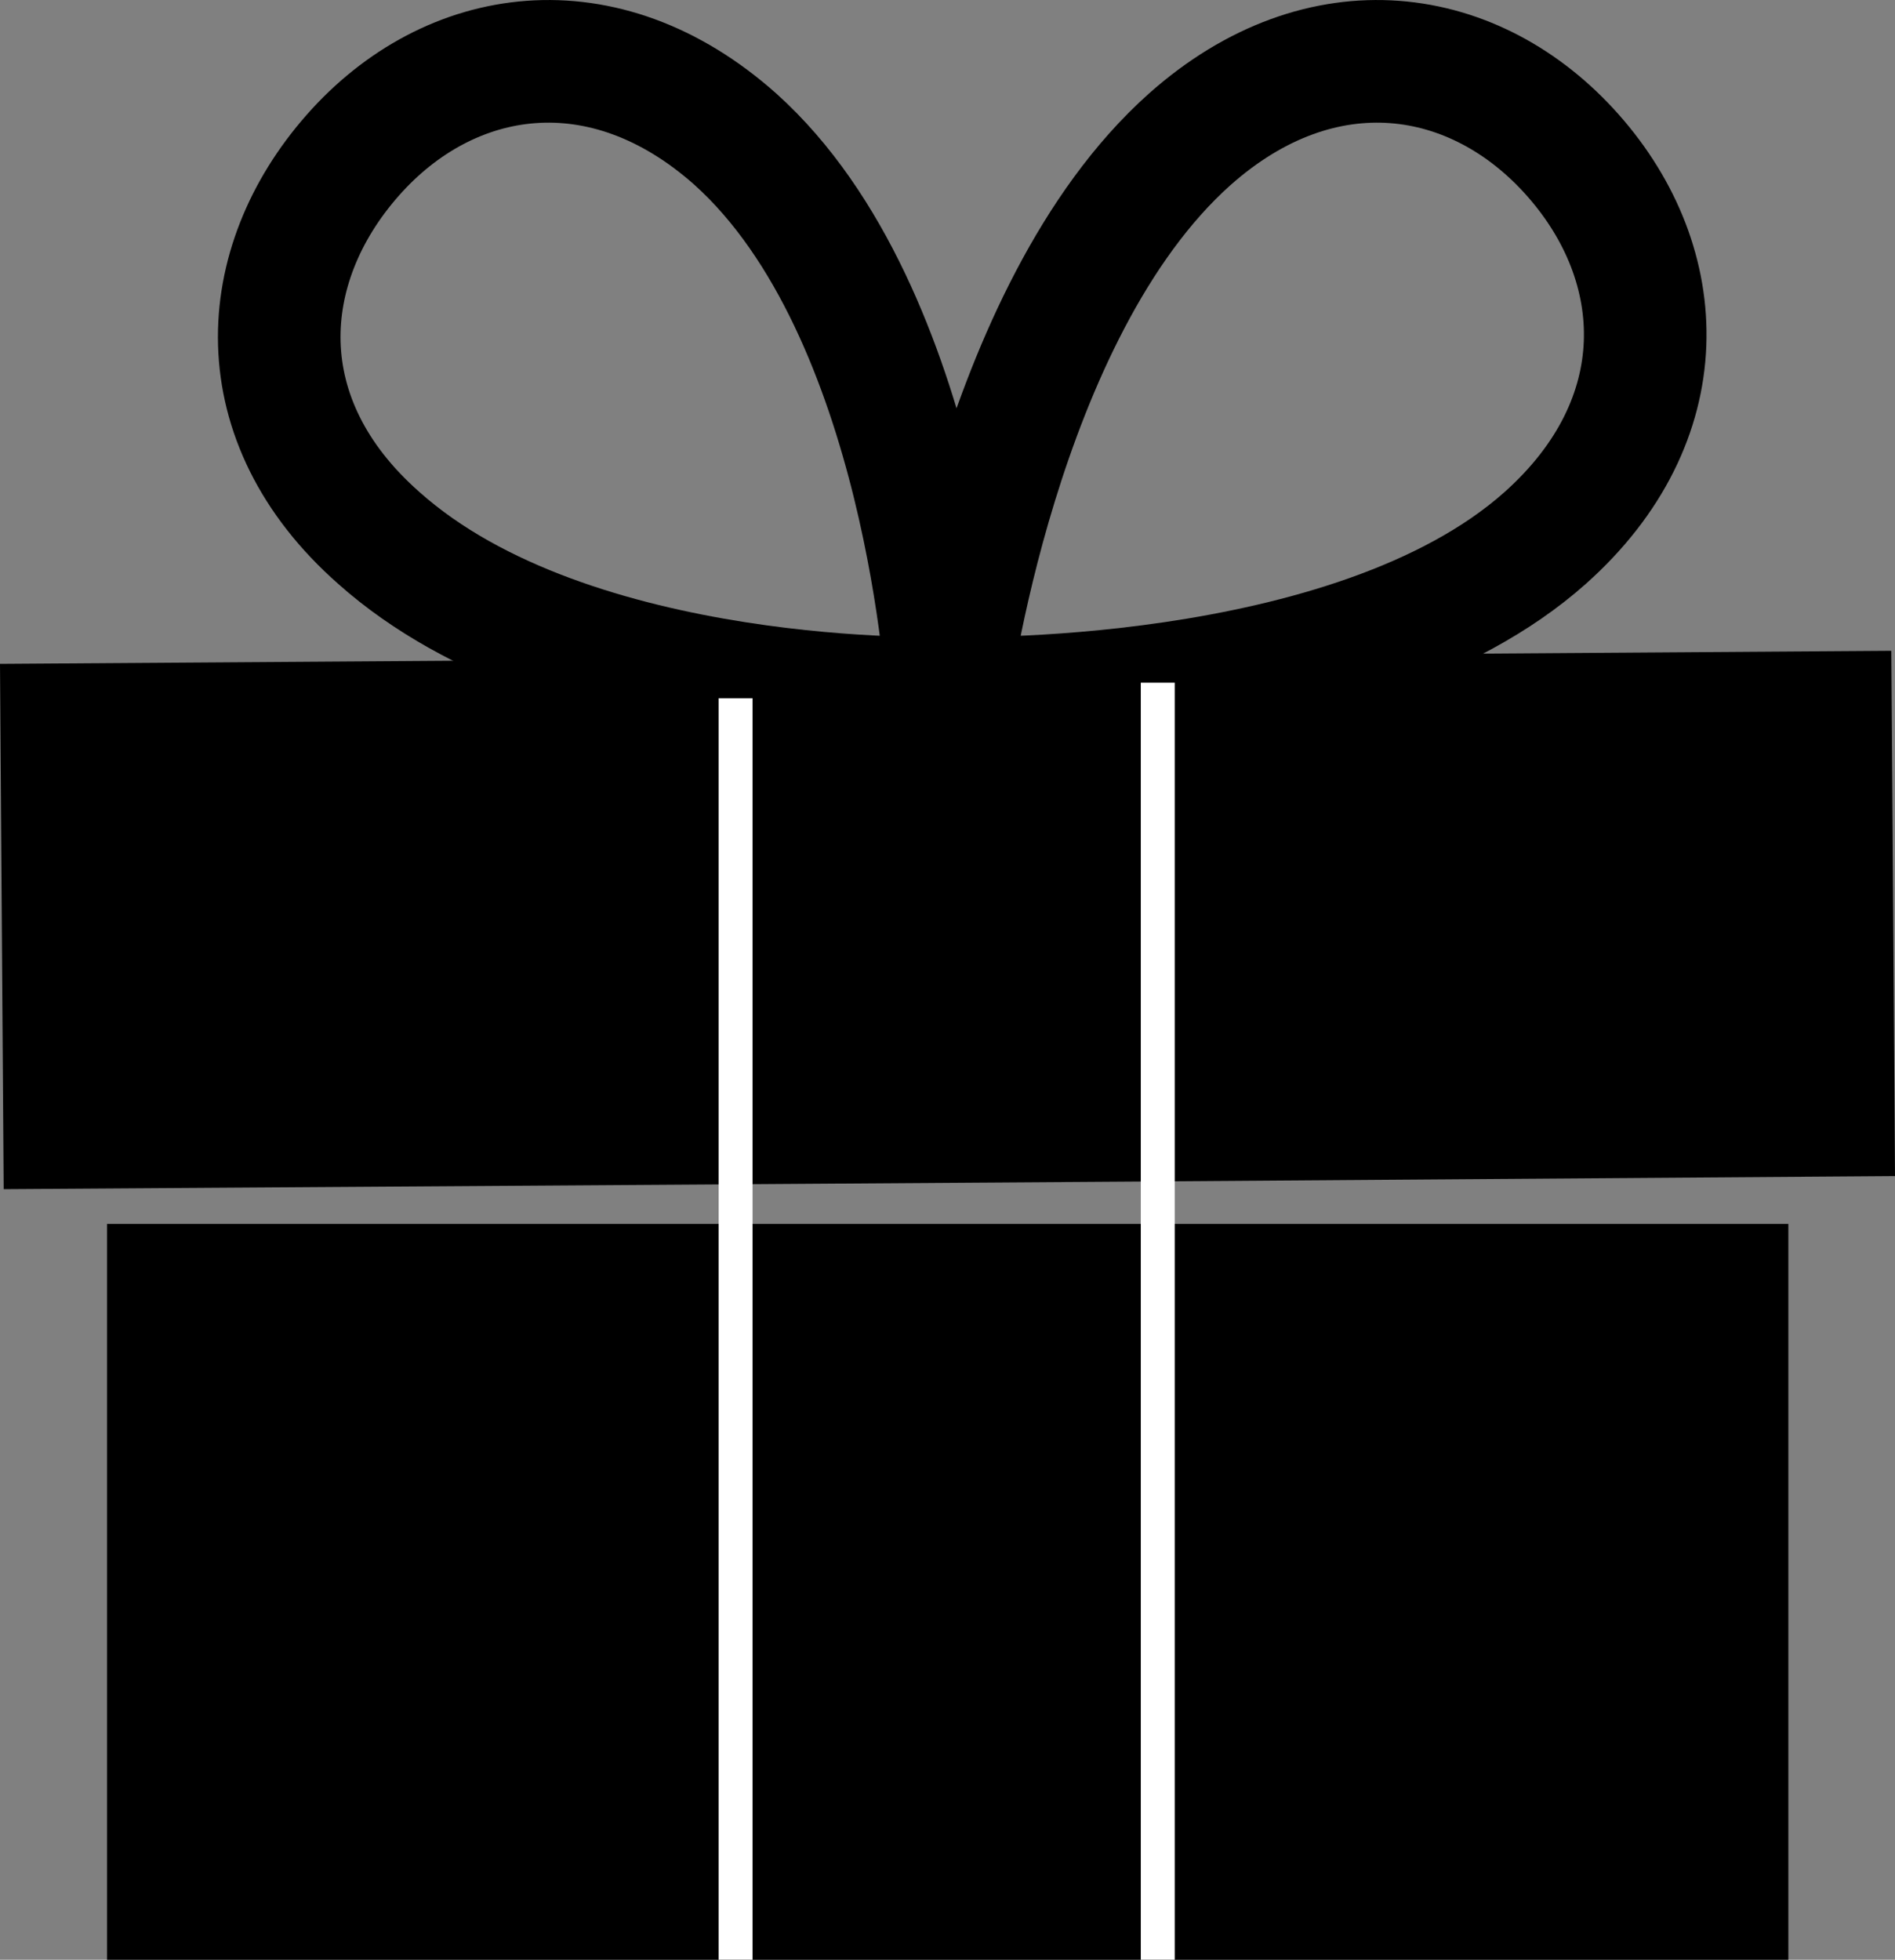
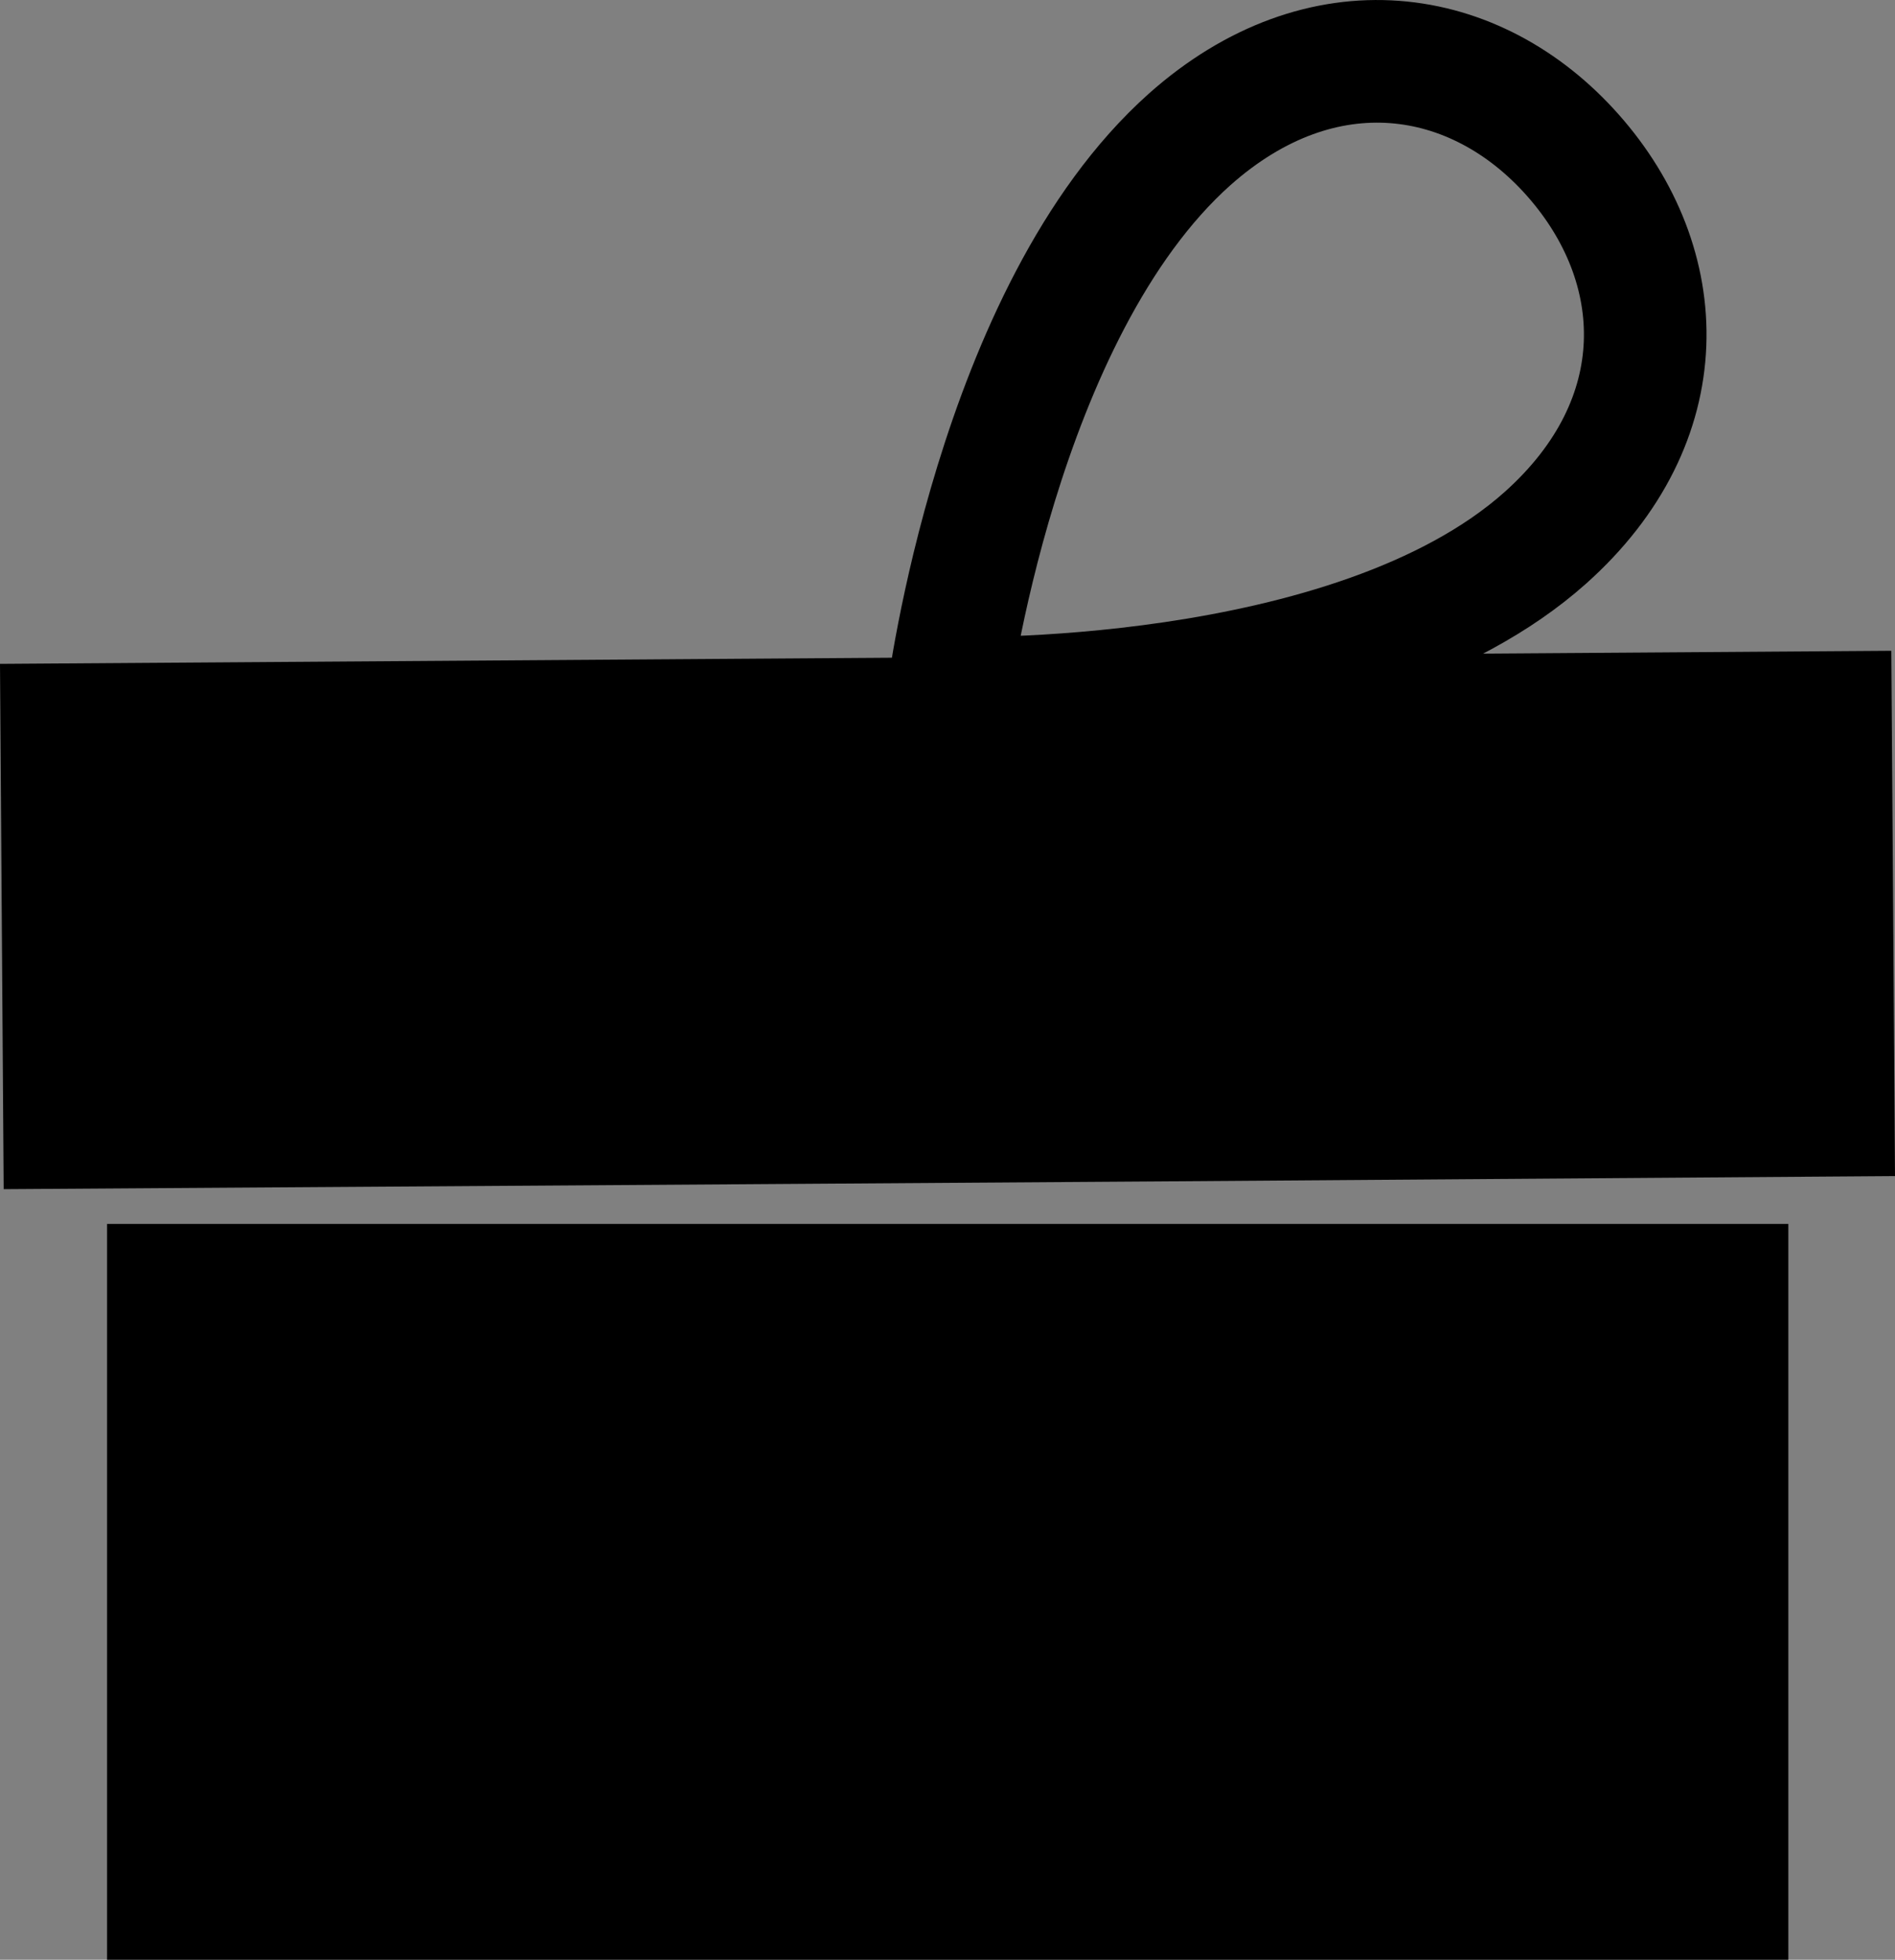
<svg xmlns="http://www.w3.org/2000/svg" viewBox="0 0 46.37 47.94">
  <rect x="0" y="0" width="46.37" height="47.94" fill="#808080" stroke="none" />
  <defs>
    <style>.cls-1,.cls-2{fill:none;stroke-miterlimit:10;}.cls-1{stroke:#000;stroke-width:3px;}.cls-2{stroke:#ffffff;stroke-width:0.83px;}</style>
  </defs>
  <g id="Layer_2" data-name="Layer 2">
    <g id="Layer_1-2" data-name="Layer 1">
-       <path class="cls-1" d="M23.19,17.08S22.69,7.63,18,3.41c-3.23-2.88-7-2.3-9.37.39S6,10.28,9.27,13.16C14,17.38,23.19,17.08,23.19,17.08Z" />
      <path class="cls-1" d="M23.19,17.08s1.19-9.45,5.92-13.67c3.24-2.88,7-2.3,9.38.39s2.55,6.48-.68,9.36C33.07,17.38,23.19,17.08,23.19,17.08Z" />
      <polyline points="2.62 29.94 2.62 47.94 43.76 47.94 43.76 29.94" />
      <polyline points="28.37 28.9 46.37 28.77 46.28 15.92 0 16.24 0.09 29.09 18.09 28.97" />
-       <line class="cls-2" x1="28.33" y1="16.7" x2="28.33" y2="47.94" />
-       <path class="cls-2" d="M18,47.94V17.08" />
    </g>
  </g>
</svg>